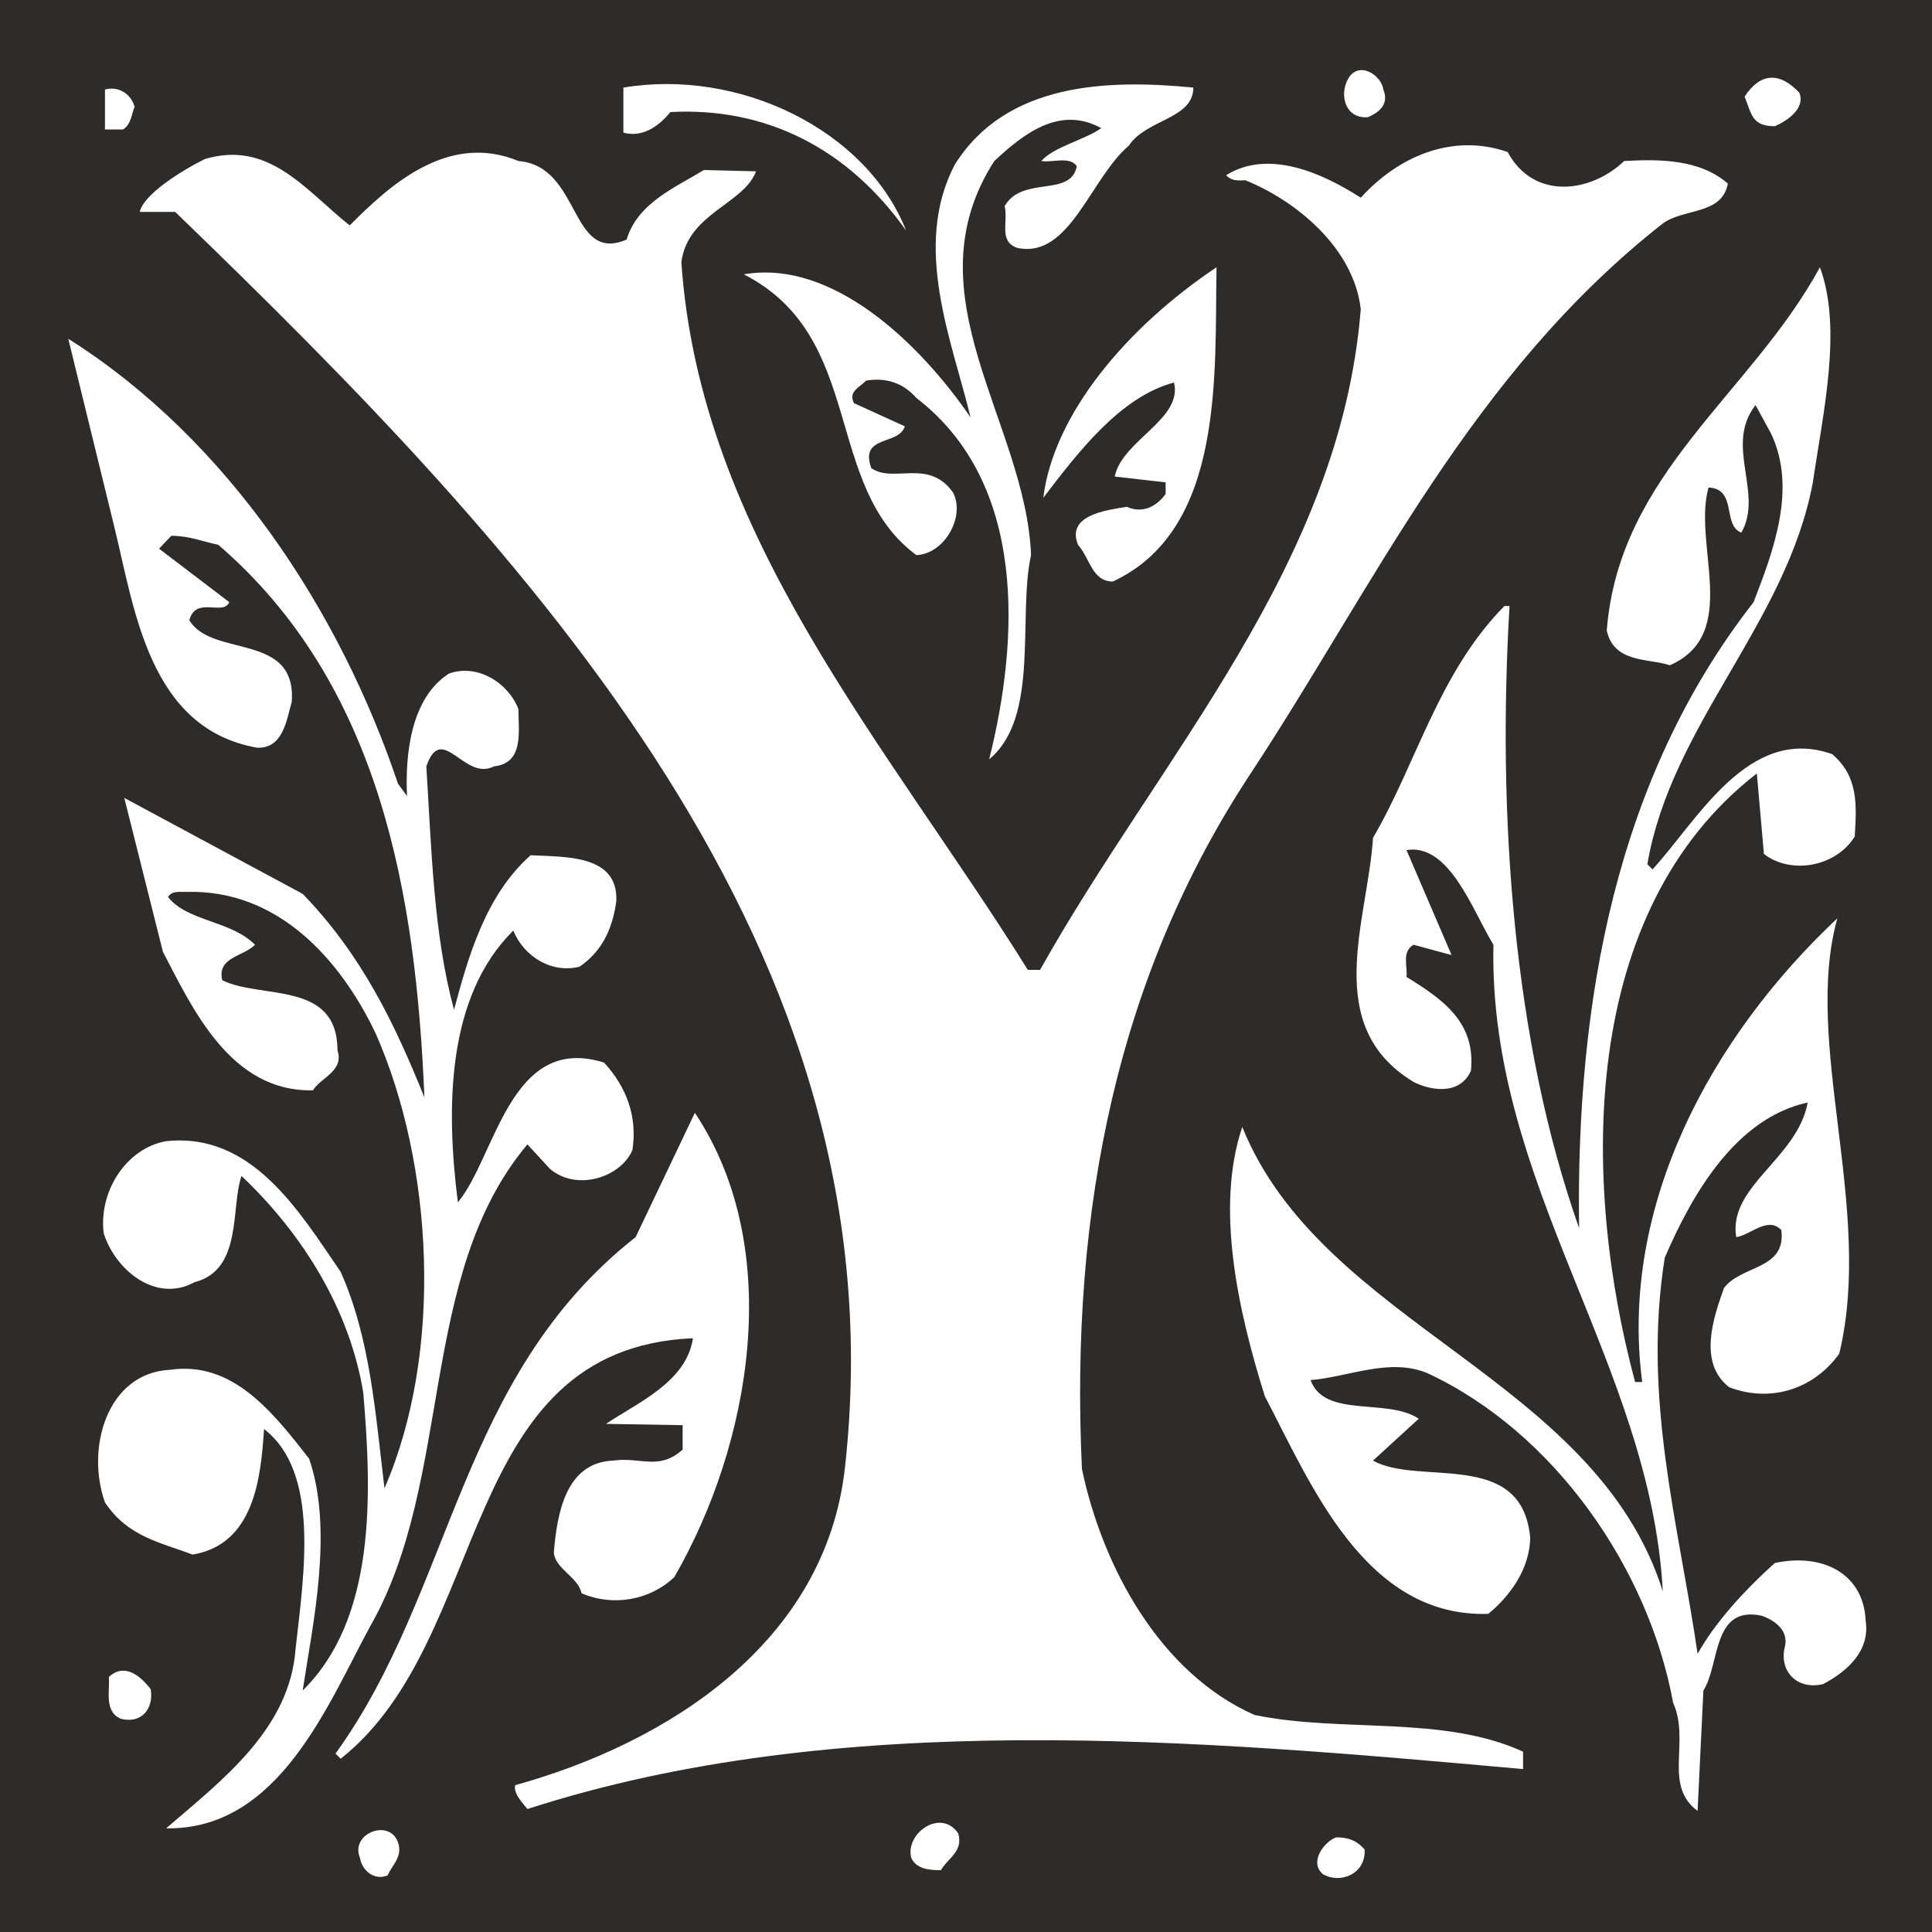
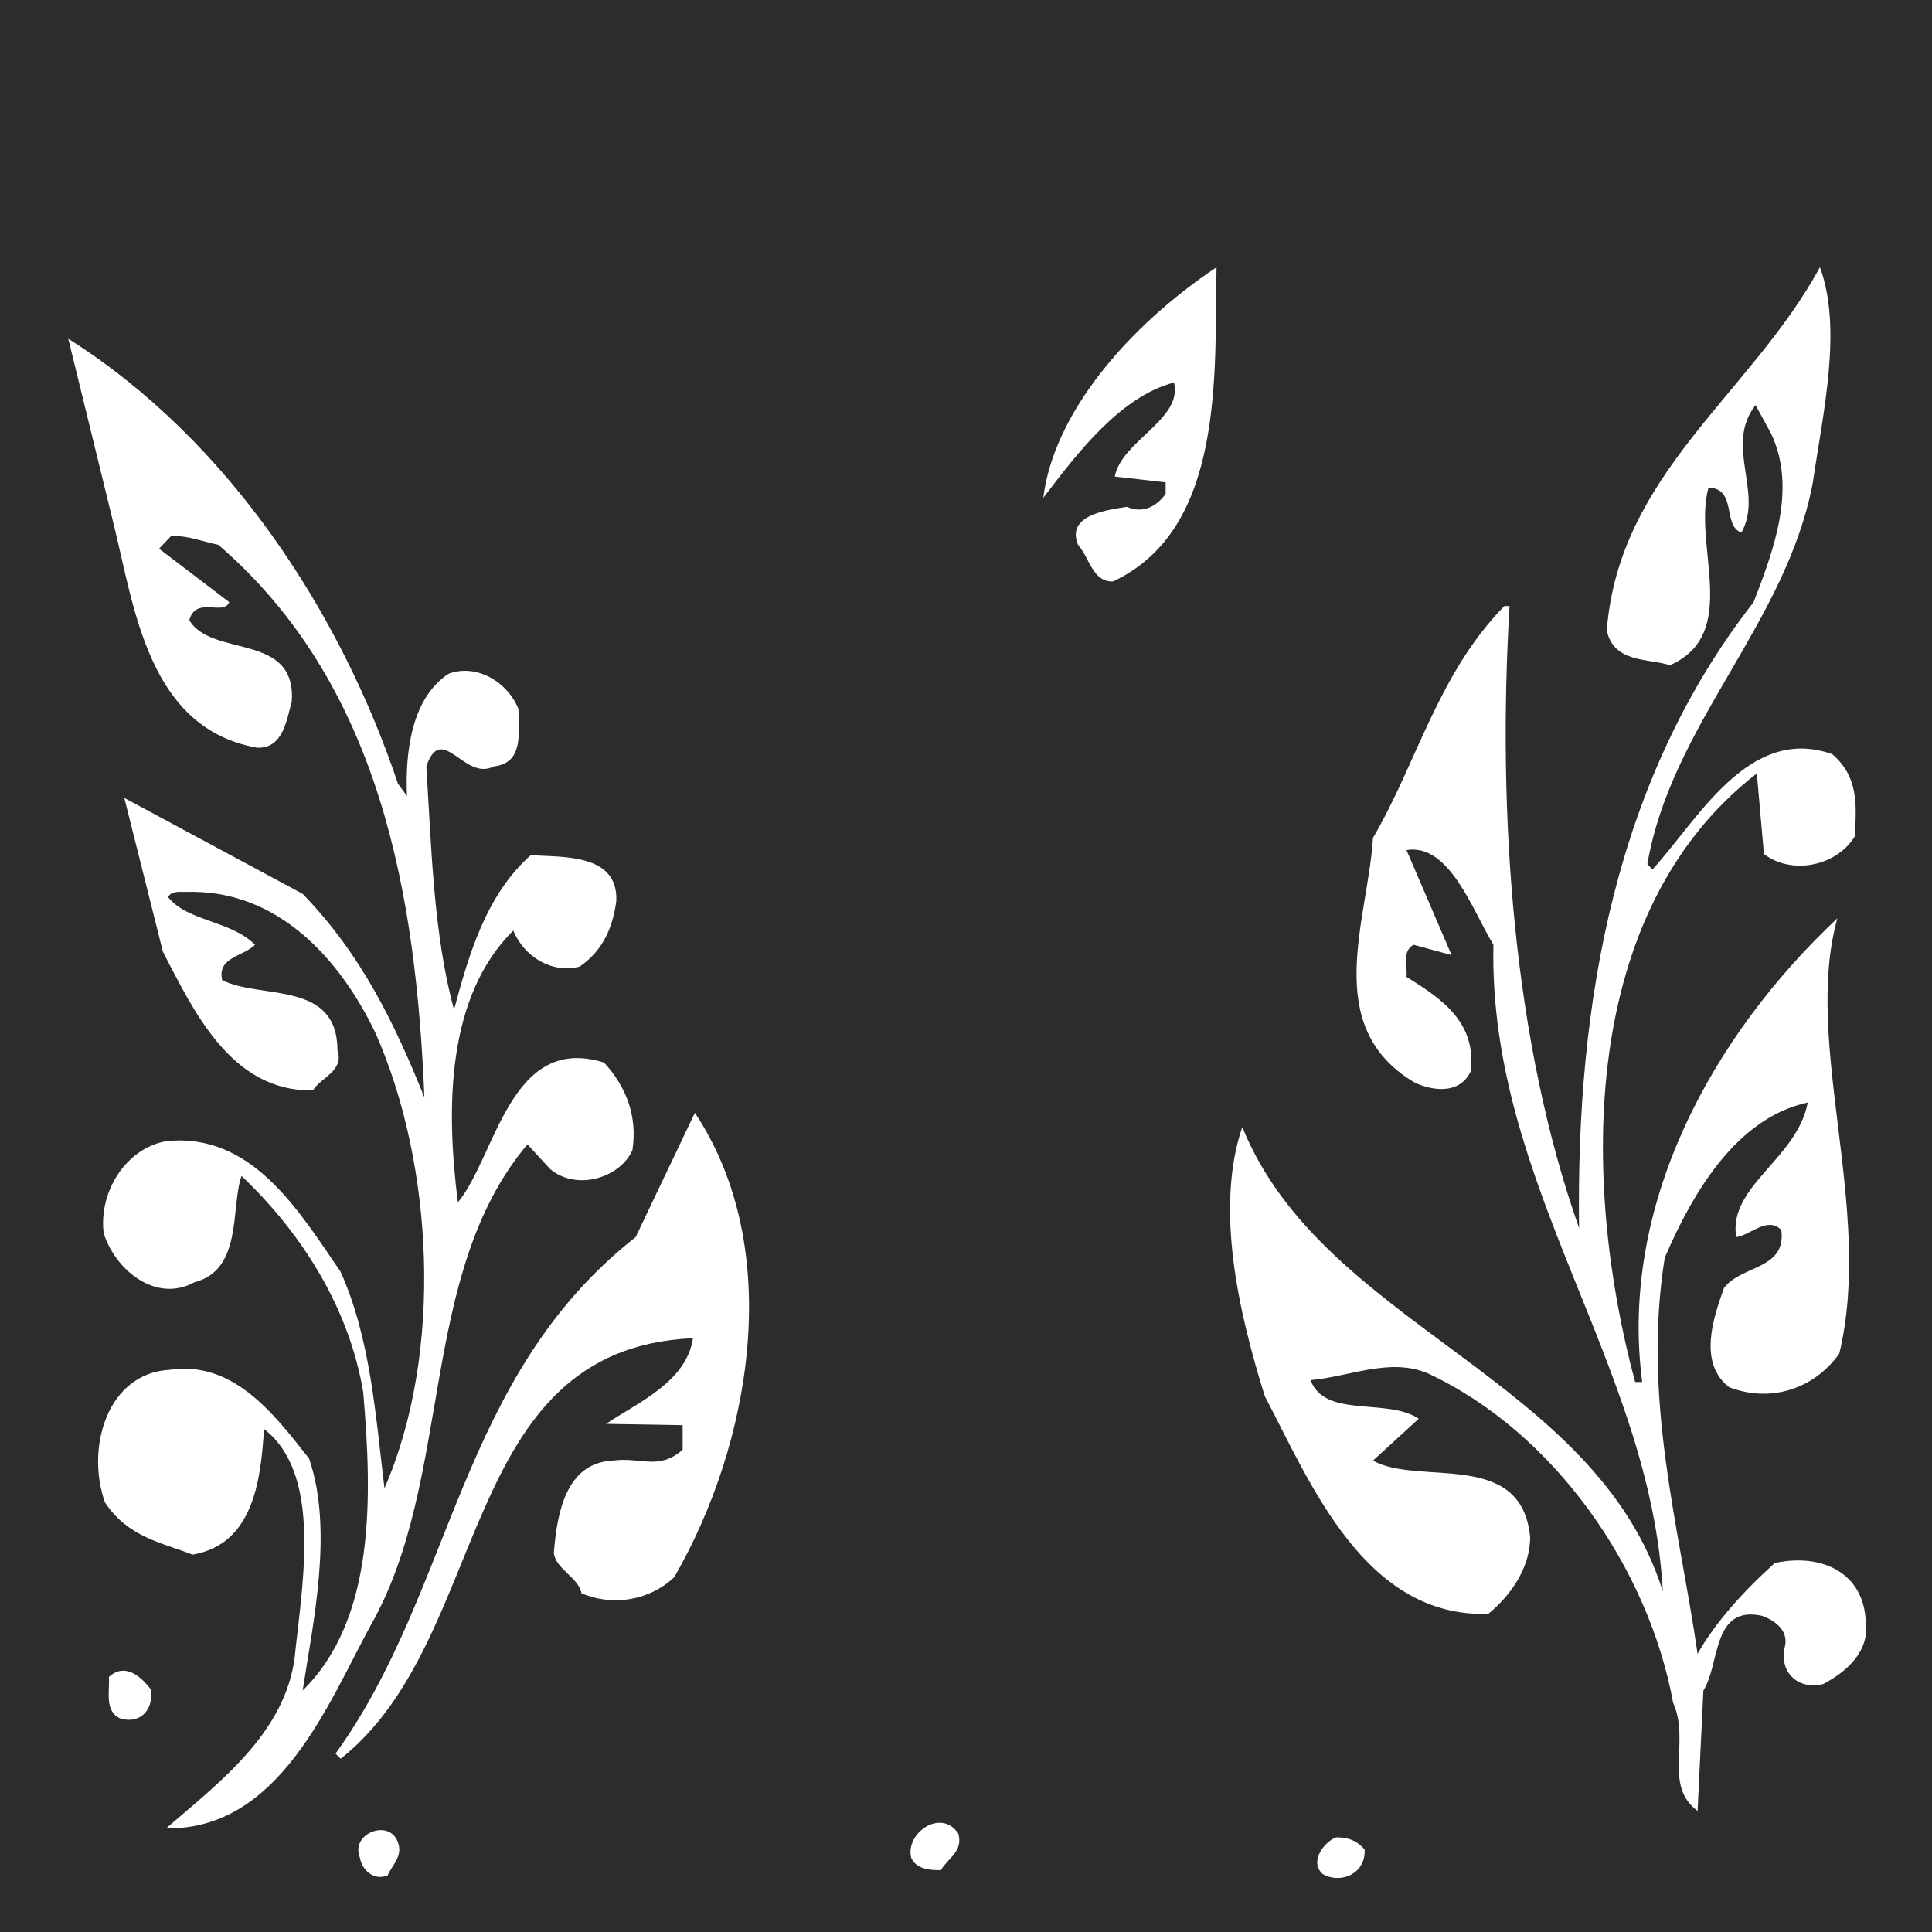
<svg xmlns="http://www.w3.org/2000/svg" width="288" height="288" viewBox="0 0 216 216">
-   <path d="M405.638 528.945v-216h-216v216z" style="fill:#2d2c2b" transform="translate(-189.638 -312.945)" />
-   <path d="M344.294 322.953c.648 1.584-.36 2.52-1.728 3.096-2.736.216-3.312-2.952-1.944-4.68 1.368-1.512 3.528.216 3.672 1.584zm46.512.36c.72 1.8-1.44 3.168-2.736 3.744-2.592 0-2.592-1.368-3.384-3.312 1.8-2.736 3.96-2.736 6.12-.432zm-67.752-.576c0 3.528-5.256 3.528-7.2 6.48-4.32 3.672-6.624 12.672-12.456 11.448-2.16-.72-1.008-2.88-1.44-4.68 2.016-3.456 7.416-.936 8.064-4.464-.792-1.152-2.736-.36-3.96-.576 1.368-1.584 4.896-2.376 6.696-3.672-4.68-2.592-8.784.72-11.952 3.672-9.648 14.976 3.528 29.232 4.104 44.064-1.512 6.84 1.008 18.144-4.68 22.824 3.312-13.248 4.32-30.816-8.136-40.392-1.512-1.728-3.456-2.304-5.616-1.944-.792.792-2.016 1.224-1.368 2.52l5.688 2.592c-.648 2.16-5.112.936-3.744 4.68 2.52 1.728 6.408-1.152 9.144 2.736 1.368 2.664-.936 6.84-4.104 6.984-10.512-7.776-5.616-24.408-19.296-31.392 9.936-1.728 19.728 7.776 25.344 15.984-1.944-8.208-6.624-19.08-1.728-28.296 5.76-9.144 17.064-9.504 26.64-8.568z" style="fill:#fff" transform="translate(-189.638 -312.945)" />
-   <path d="M290.942 338.72c-6.48-9.143-15.624-13.823-26.352-13.247-1.296 1.584-3.096 2.88-5.256 2.304v-5.04c12.888-2.16 27.144 4.68 31.608 15.984zm-86.256-13.823c-.36.792-.36 1.944-1.296 2.52h-2.016v-4.464c1.584-.432 2.952.576 3.312 1.944z" style="fill:#fff" transform="translate(-189.638 -312.945)" />
-   <path d="M371.222 330.945c3.96-.216 8.424-.216 11.592 2.52-.648 3.528-4.896 2.736-7.272 4.464-21.456 16.848-32.184 40.392-46.08 61.488-14.76 22.392-20.232 48.528-18.864 77.76 2.304 10.944 8.712 22.824 19.296 27.504 9.72 2.016 21.096 0 30.024 4.104v1.944c-36.864-3.312-76.536-6.768-111.312 4.464-.576-.72-1.584-1.728-1.368-2.664 17.136-4.752 34.704-15.984 36.864-35.496 6.48-57.888-34.92-101.808-74.88-140.4h-3.96c.432-1.944 4.536-4.536 7.272-5.904 7.2-2.16 11.304 3.528 16.2 7.416 4.248-4.248 10.872-10.512 18.864-7.2 7.056.576 5.688 11.52 12.096 8.784 1.224-4.104 5.472-5.832 8.64-7.776l5.832.144c-1.368 3.672-7.632 4.68-8.352 10.152 2.088 30.6 22.968 53.856 38.736 79.128h1.368c13.392-23.904 33.552-45.144 35.856-73.872-.792-6.84-7.2-12.096-12.888-14.4-.72 0-1.512.144-2.16-.576 4.752-2.952 10.8-.216 15.048 2.52 4.104-4.536 10.152-7.272 16.416-5.112 2.952 5.472 9.36 4.536 13.032 1.008z" style="fill:#fff" transform="translate(-189.638 -312.945)" />
+   <path d="M405.638 528.945v-216h-216v216" style="fill:#2d2c2b" transform="translate(-189.638 -312.945)" />
  <path d="M392.318 366.873c-2.952 15.768-15.84 27.072-18.504 42.696l.576.576c5.04-5.472 10.728-16.2 20.088-12.888 2.952 2.52 2.736 5.688 2.52 9.216-2.16 3.456-7.2 4.248-10.152 1.944l-.792-9c-19.872 15.408-19.656 45.576-13.608 68.04h.792c-2.592-19.728 7.776-38.664 21.816-51.84-3.888 13.968 4.104 32.472.216 48.672-2.952 4.104-7.848 5.472-12.312 3.744-3.528-2.736-1.728-7.848-.576-11.088 1.944-2.592 6.984-2.016 6.408-6.48-1.512-1.584-3.456.576-5.04.792-.936-5.688 6.84-8.784 7.992-15.048-7.992 1.728-12.888 10.152-15.984 17.352-2.52 15.84 1.584 29.88 3.672 44.28 1.944-3.456 5.112-6.984 8.64-10.152 5.4-1.152 9.936 1.224 10.152 6.48.504 3.312-2.016 5.616-4.752 7.056-2.88.72-5.04-1.44-4.248-4.32.36-1.944-1.584-2.952-2.592-3.312-5.616-1.224-4.68 5.472-6.552 8.352l-.648 13.464c-3.888-2.88-.792-7.776-2.736-12.096-2.736-14.976-13.248-30.24-27.504-36.864-4.248-1.728-8.712.432-13.032.792 1.584 4.32 8.568 1.944 12.096 4.32l-5.112 4.68c5.112 2.88 16.632-1.368 17.568 8.568 0 3.528-2.304 6.624-4.68 8.568-13.824.432-19.872-14.616-24.984-24.336-2.88-9.216-5.616-20.952-2.52-30.096 9 22.248 39.456 27.936 47.016 51.912-1.368-25.416-19.512-45.504-18.936-72.288-2.304-3.744-4.896-11.376-9.72-10.584l5.04 11.736-4.248-1.152c-1.368.792-.648 2.448-.792 3.6 4.104 2.52 7.776 5.112 7.2 10.512-1.368 2.952-4.896 2.016-6.408 1.224-10.368-6.264-5.112-18.072-4.536-27.288 4.896-8.352 7.272-18.36 14.688-25.92h.576c-1.368 23.184.36 48.528 7.776 69.552-.36-25.344 4.104-50.256 19.512-69.984 2.16-5.616 4.896-12.672 1.944-18.864l-1.728-3.168c-3.528 4.536.936 9.792-1.584 14.256-2.16-.792-.432-4.896-3.672-5.04-1.8 6.408 3.672 16.344-4.32 19.872-2.376-.792-6.264-.216-7.056-3.888 1.368-17.568 16.056-26.352 23.832-40.608 2.52 6.84.36 16.2-.792 24.048zm-78.264 11.087c-2.304 0-2.52-2.52-3.888-4.103-1.368-3.312 3.168-3.888 5.472-4.248 1.584.72 3.168.144 4.32-1.44v-1.296l-5.688-.648c.792-4.032 7.632-6.408 6.624-10.512-6.048 1.584-10.872 7.992-14.616 12.888 1.152-9.36 9.36-19.08 19.368-25.776-.216 11.952.936 29.304-11.592 35.136zm-79.92 22.609 1.008 1.368c-.216-4.68.432-10.944 4.68-13.68 3.168-1.152 6.624 1.008 7.776 3.96 0 2.52.648 6.048-2.736 6.408-3.312 1.728-5.832-5.04-7.56 0 .576 9.144.792 18.72 3.096 27.216 1.584-5.904 3.528-12.816 8.568-17.28 3.744.216 9.792-.144 9.576 5.112-.36 2.736-1.368 5.472-4.104 7.344-3.096.792-6.192-1.08-7.416-4.032-7.416 7.344-7.56 19.656-6.192 30.384 4.248-5.112 5.832-18.936 16.344-15.624 2.52 2.736 3.744 6.048 3.168 9.792-1.368 3.096-6.264 4.608-9.216 2.088l-2.52-2.736c-12.312 14.616-8.208 37.44-17.568 53.856-4.68 8.568-10.152 22.824-22.824 22.608 6.264-5.4 13.824-11.088 14.472-20.088.936-8.352 2.736-19.728-3.528-24.552-.36 5.616-1.152 12.888-7.992 14.04-3.528-1.368-7.2-1.944-9.792-5.832-2.16-6.048.216-14.472 7.272-14.832 6.984-1.008 11.448 4.68 15.552 9.936 2.736 7.992.432 18.36-.72 25.92 8.136-7.992 7.776-21.672 6.768-33.336-1.512-9.144-6.624-17.568-13.608-24.192-1.224 3.528.144 10.512-5.256 11.88-4.32 2.376-8.856-1.368-10.152-5.472-.576-4.68 2.52-9.504 6.984-10.296 9.576-1.008 14.832 7.776 19.512 14.616 3.312 7.416 3.888 15.84 4.896 24.192 6.624-15.192 5.472-36.288-1.008-50.904-3.888-8.136-10.872-16.128-21.24-15.768-.576 0-1.584-.144-1.944.576 2.16 2.736 6.984 2.592 9.72 5.328-1.368 1.368-4.248 1.368-3.672 3.96 4.32 2.16 12.888 0 12.888 7.848.792 2.304-1.944 3.096-2.736 4.464-9.216.216-13.464-9.144-16.776-15.48l-4.32-17.208 19.944 10.728c6.624 6.84 10.296 14.544 13.608 22.752-.936-22.608-4.896-46.152-23.04-61.776-1.728-.36-3.24-1.008-5.256-1.008l-1.368 1.44 7.848 5.976c-.648 1.584-3.744-.72-4.464 2.016 2.52 4.248 12.024 1.296 11.448 9.144-.576 1.944-.936 5.256-3.888 5.112-12.096-2.16-13.68-15.48-15.984-24.84l-5.112-20.88c18 11.376 30.456 30.672 36.864 49.752z" style="fill:#fff" transform="translate(-189.638 -312.945)" />
  <path d="M265.022 489.273c-2.736 2.592-6.84 3.312-10.368 1.8-.36-1.8-2.952-2.736-3.096-4.536.36-4.464 1.368-10.08 6.624-10.296 3.096-.432 5.112 1.152 7.776-1.224v-2.736l-8.568-.144c3.528-2.376 9-4.68 9.72-9.576-26.496 1.152-22.392 33.552-39.384 47.016l-.576-.576c13.248-18.36 13.68-42.12 33.552-57.744l6.624-13.896c10.152 15.264 6.264 37.08-2.304 51.912zM206.486 501.8c.36 2.16-1.008 3.889-3.312 3.313-1.944-.792-1.224-3.168-1.368-4.68 1.728-1.584 3.456-.216 4.68 1.368zm90.288 16.129c.576 2.016-1.152 2.736-1.944 4.104-1.368 0-2.736-.144-3.312-1.368-.72-2.736 3.312-5.616 5.256-2.736zm-62.64 1.008c.576 1.584-.72 2.592-1.152 3.672-1.512.648-2.88-.576-3.096-1.944-1.152-2.736 3.312-4.464 4.248-1.728zm108.072.792c.144 2.736-2.736 3.888-4.68 2.736-1.584-1.368.216-3.672 1.512-4.104 1.44 0 2.376.432 3.168 1.368z" style="fill:#fff" transform="translate(-189.638 -312.945)" />
</svg>